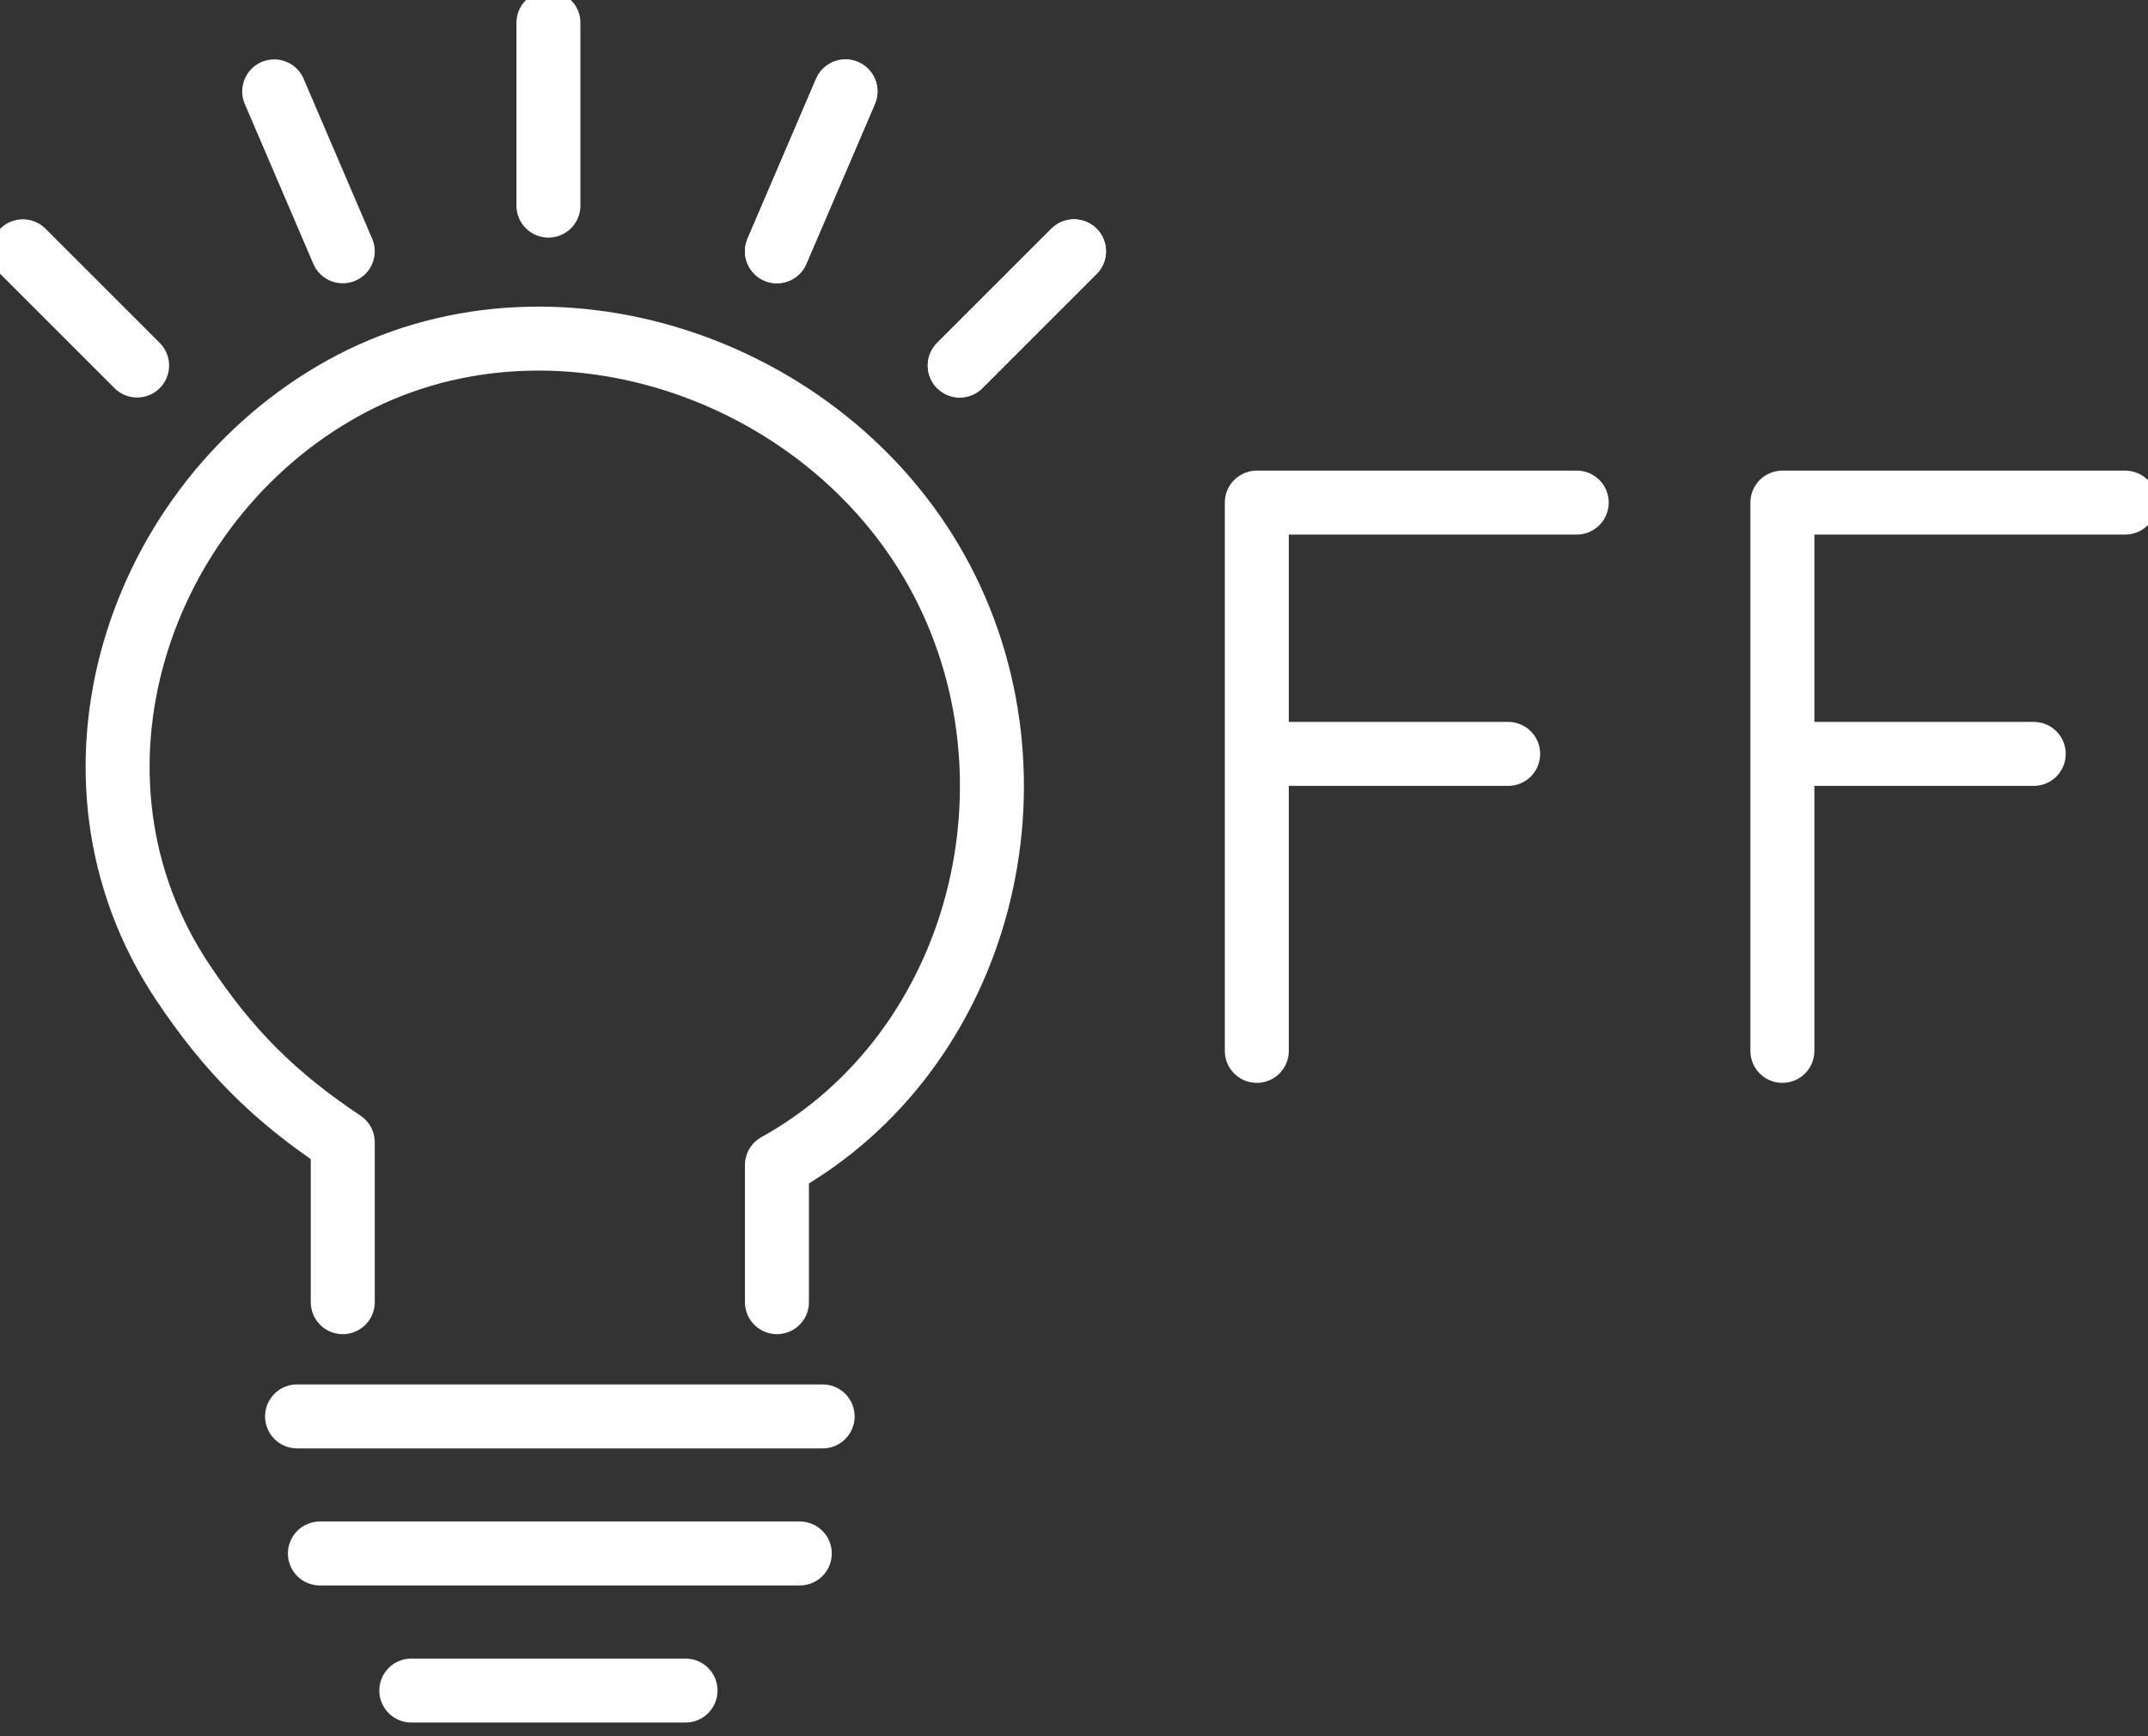
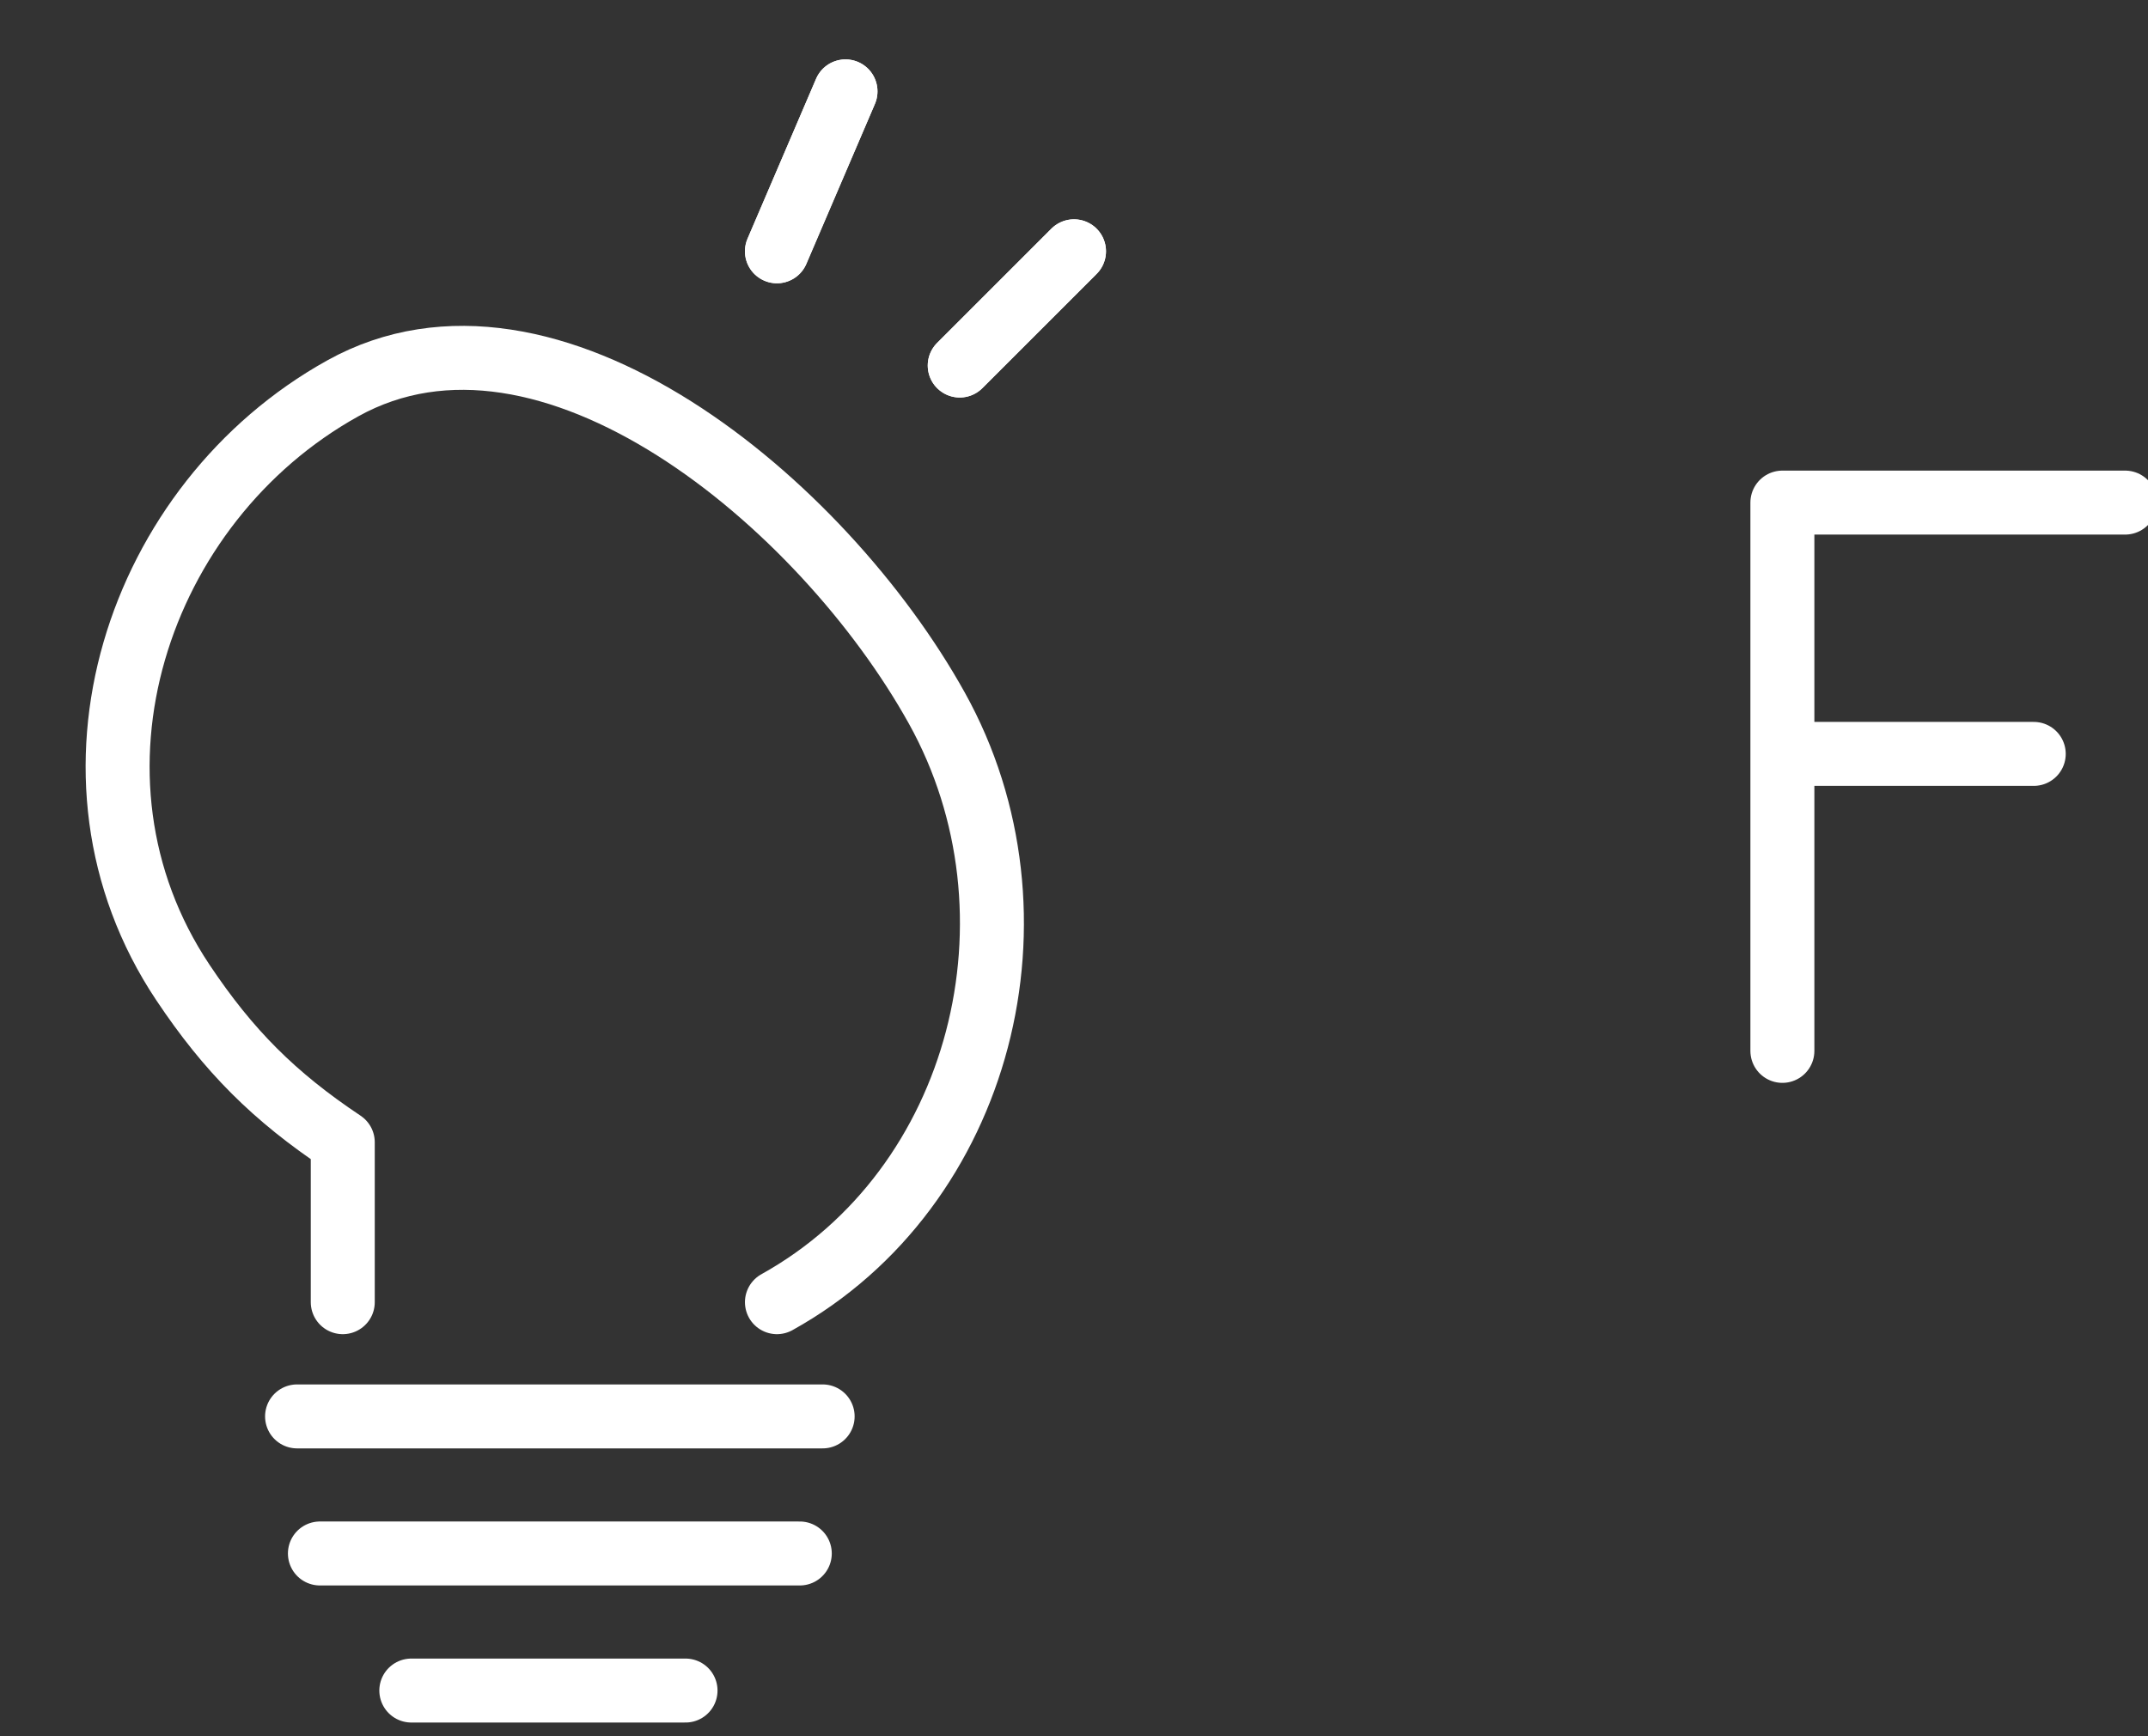
<svg xmlns="http://www.w3.org/2000/svg" version="1.1" id="INCISIONE" x="0px" y="0px" viewBox="0 0 9.4 7.6" style="enable-background:new 0 0 9.4 7.6;" xml:space="preserve">
  <rect x="0" y="0" width="9.4" height="7.6" fill="#333333" stroke="none" />
  <style type="text/css">
	.st0{fill:none;stroke:#FFFFFF;stroke-width:0.28;stroke-linecap:round;stroke-linejoin:round;}
</style>
  <g id="LWPOLYLINE">
    <line class="st0" x1="1.8" y1="7.4" x2="3" y2="7.4" />
  </g>
  <g id="LWPOLYLINE-2">
    <line class="st0" x1="1.4" y1="6.8" x2="3.5" y2="6.8" />
  </g>
  <g id="LWPOLYLINE-3">
    <line class="st0" x1="1.3" y1="6.2" x2="3.6" y2="6.2" />
  </g>
  <g id="LWPOLYLINE-4">
-     <path class="st0" d="M3.4,5.7V5.1c0.9-0.5,1.2-1.7,0.7-2.6S2.4,1.2,1.5,1.7S0.2,3.4,0.8,4.3c0.2,0.3,0.4,0.5,0.7,0.7v0.7" />
+     <path class="st0" d="M3.4,5.7c0.9-0.5,1.2-1.7,0.7-2.6S2.4,1.2,1.5,1.7S0.2,3.4,0.8,4.3c0.2,0.3,0.4,0.5,0.7,0.7v0.7" />
  </g>
  <g id="LWPOLYLINE-5">
-     <polyline class="st0" points="5.5,4.6 5.5,2.2 6.9,2.2 5.5,2.2 5.5,3.3 6.6,3.3  " />
-   </g>
+     </g>
  <g id="LWPOLYLINE-6">
    <polyline class="st0" points="7.8,4.6 7.8,2.2 9.3,2.2 7.8,2.2 7.8,3.3 8.9,3.3  " />
  </g>
  <g id="LINE">
-     <line class="st0" x1="1.5" y1="1.1" x2="1.2" y2="0.4" />
-   </g>
+     </g>
  <g id="LINE-2">
-     <line class="st0" x1="0.6" y1="1.6" x2="0.1" y2="1.1" />
-   </g>
+     </g>
  <g id="LINE-3">
-     <line class="st0" x1="2.4" y1="0.9" x2="2.4" y2="0.1" />
-   </g>
+     </g>
  <g id="LINE-4">
    <line class="st0" x1="3.4" y1="1.1" x2="3.7" y2="0.4" />
  </g>
  <g id="LINE-5">
    <line class="st0" x1="4.2" y1="1.6" x2="4.7" y2="1.1" />
  </g>
  <g id="LINE-6">
    <line class="st0" x1="3.4" y1="1.1" x2="3.7" y2="0.4" />
  </g>
  <g id="LINE-7">
    <line class="st0" x1="4.2" y1="1.6" x2="4.7" y2="1.1" />
  </g>
</svg>